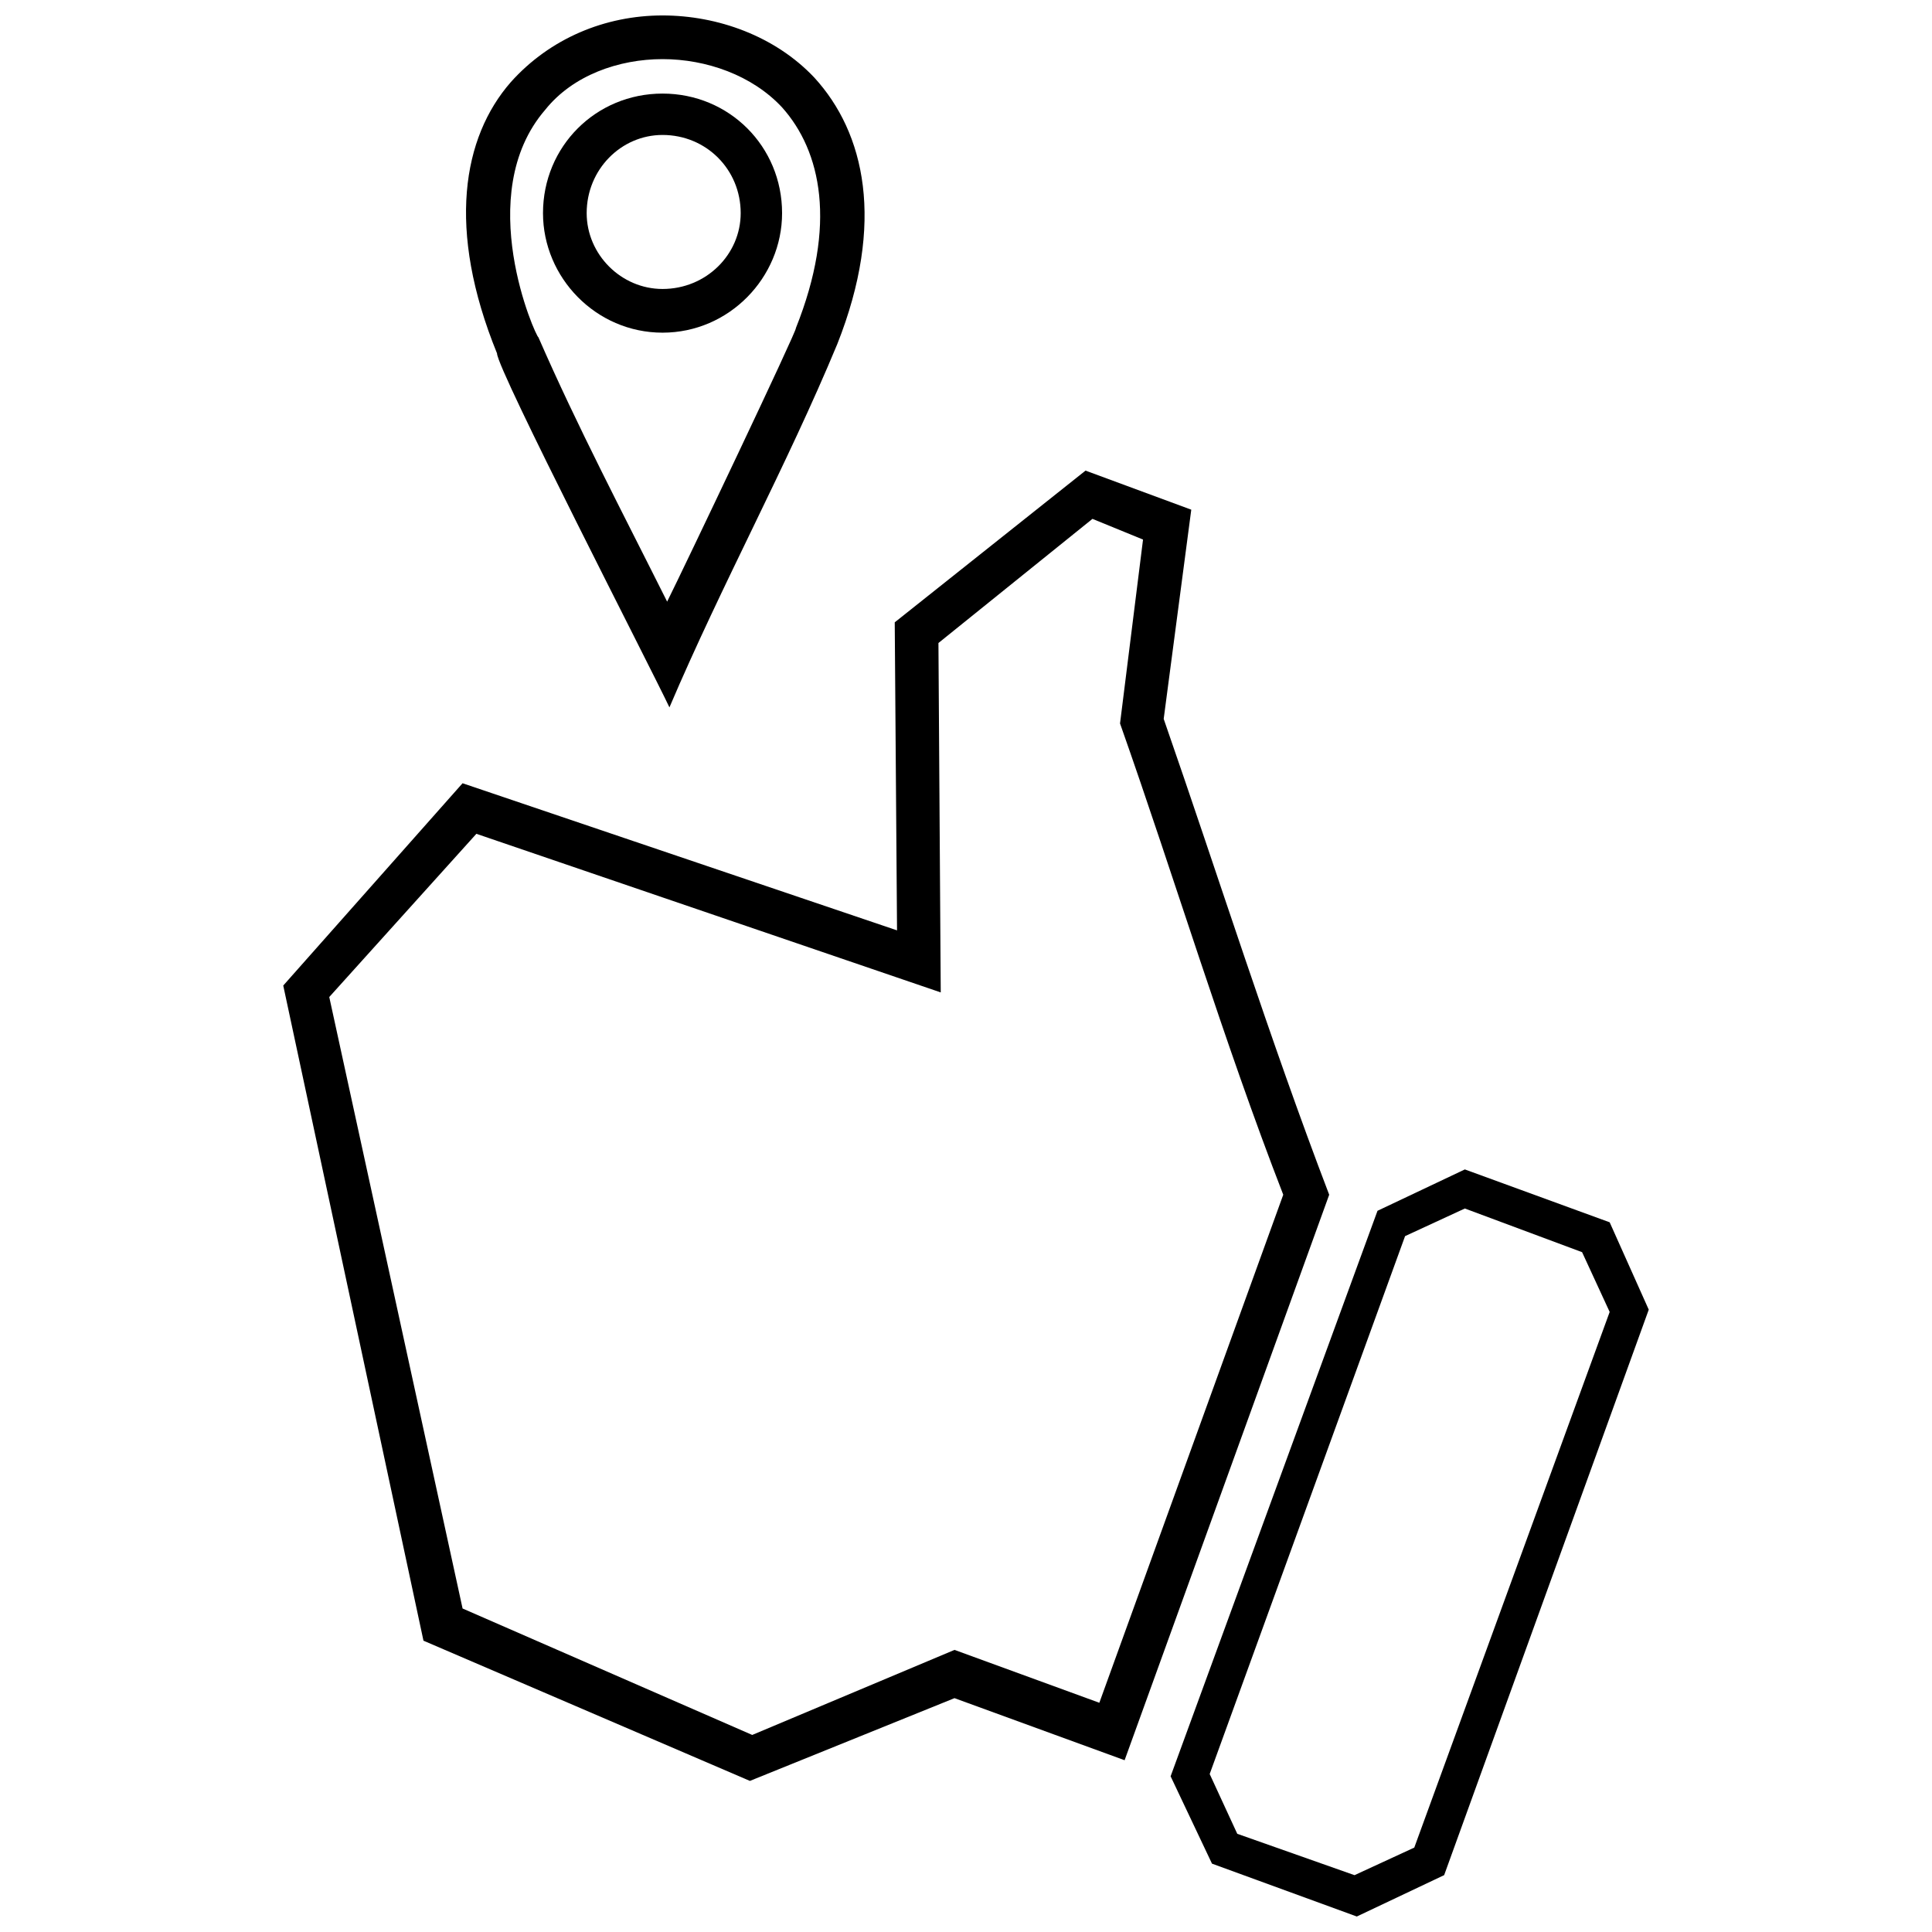
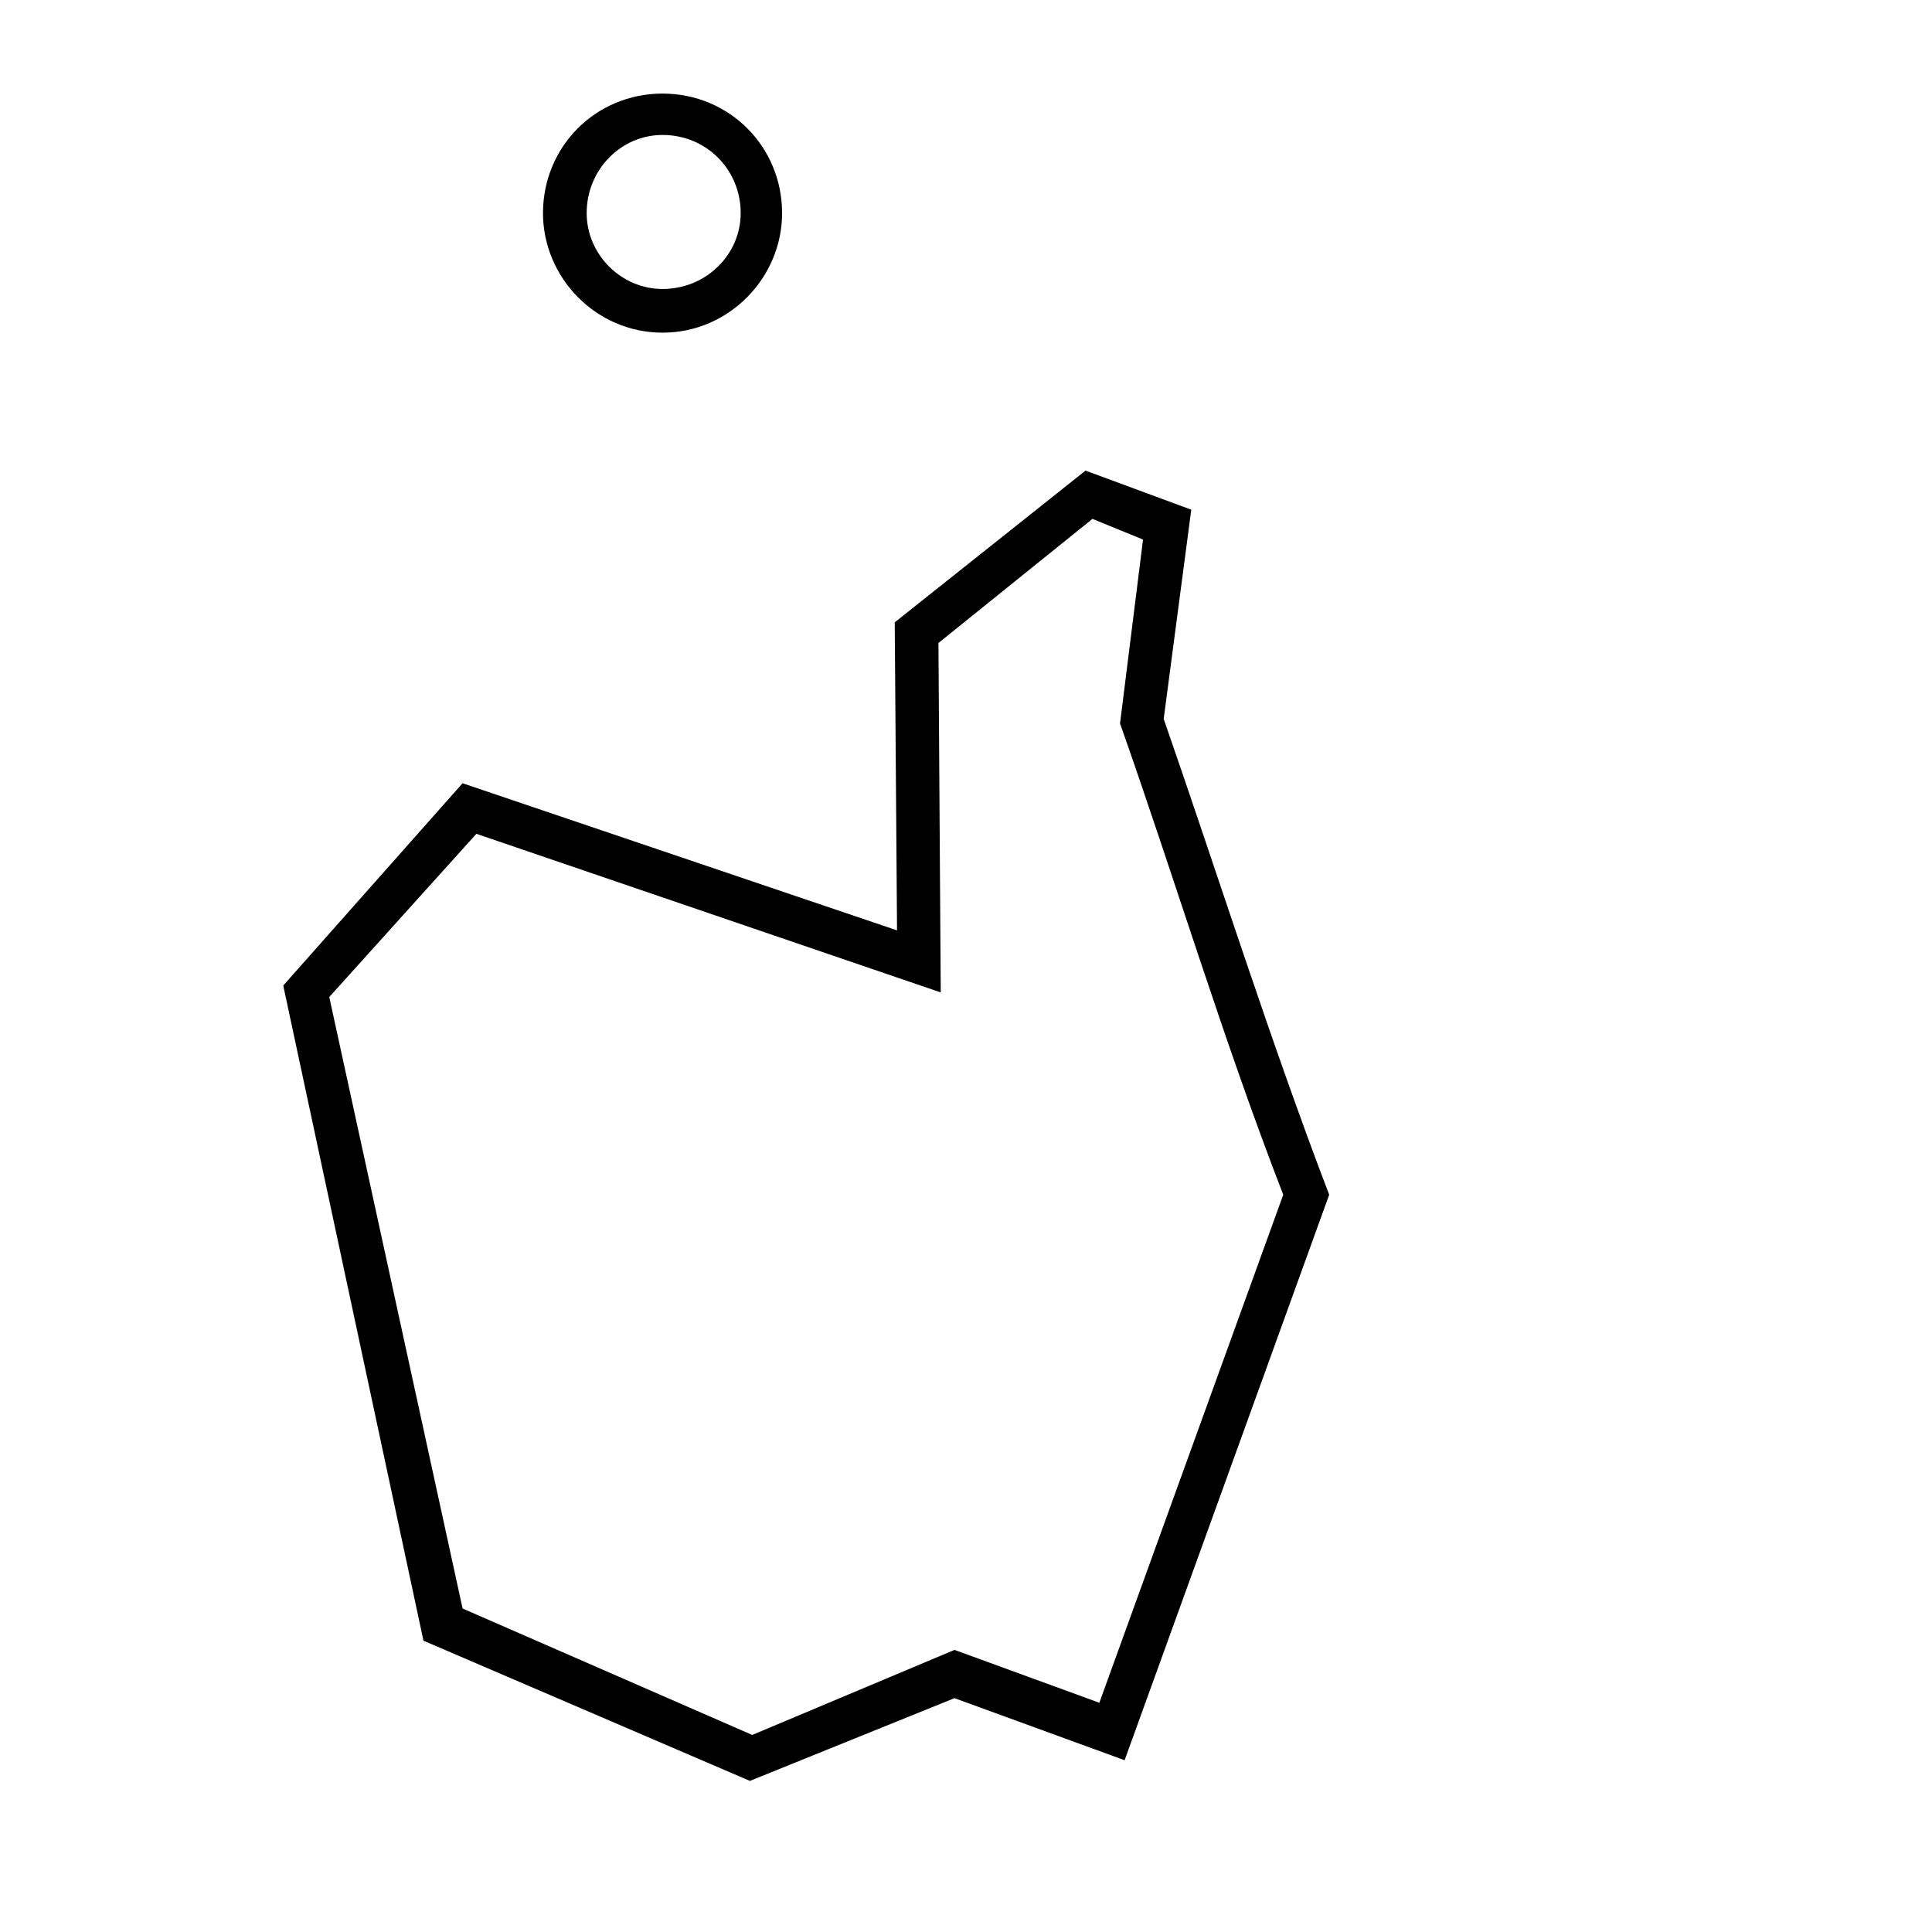
<svg xmlns="http://www.w3.org/2000/svg" width="800px" height="800px" version="1.1" viewBox="144 144 512 512">
  <defs>
    <clipPath id="b">
      <path d="m454 453h127v198.9h-127z" />
    </clipPath>
    <clipPath id="a">
-       <path d="m267 148.09h107v183.91h-107z" />
-     </clipPath>
+       </clipPath>
  </defs>
  <g clip-path="url(#b)">
-     <path d="m532.2 453.91-23.148 10.965-54.828 149.86 10.965 23.148 38.379 14.012 23.148-10.965 54.219-149.86-10.355-23.148zm0 10.355 31.07 11.574 7.309 15.84-51.781 141.95-15.84 7.309-31.07-10.965-7.309-15.84 51.781-142.55z" />
-   </g>
+     </g>
  <path d="m452.39 334.51 7.309-55.438-28.023-10.355-50.562 40.207 0.609 81.633-115.14-38.988-47.52 53.609 37.16 173.62 86.508 37.16 54.219-21.93 45.082 16.449 54.219-149.86c-15.84-41.426-29.242-84.07-43.863-126.11zm31.68 126.11-48.734 134.63-38.379-14.012-53.609 22.539-76.758-33.508-35.332-162.05 38.988-43.254 123.06 42.035-0.609-92.598 40.816-32.898 13.402 5.484-6.094 48.734c14.621 41.426 27.414 84.07 43.254 124.89z" />
  <g clip-path="url(#a)">
-     <path d="m365.88 235.21c12.793-32.289 7.309-56.047-6.094-70.668-10.355-10.965-25.586-16.449-40.207-16.449-15.23 0-29.852 6.094-40.207 17.668-12.793 14.621-17.059 38.988-3.656 71.887 0 4.266 40.816 83.461 45.691 93.816 14.012-32.898 31.07-63.965 44.473-96.254zm-45.082 68.23c-11.574-23.148-23.758-46.301-34.117-70.059-0.609 0-17.668-37.77 1.828-60.312 7.309-9.137 19.496-13.402 31.07-13.402s23.758 4.266 31.68 12.793c10.355 11.574 14.621 31.07 3.656 58.484 0.609 0-29.852 63.965-34.117 72.496z" />
-   </g>
+     </g>
  <path d="m319.58 168.8c-17.668 0-31.68 14.012-31.68 31.68 0 17.059 14.012 31.68 31.68 31.68s31.68-14.621 31.68-31.68c0-17.668-14.012-31.68-31.68-31.68zm0 10.965c11.574 0 20.711 9.137 20.711 20.711 0 10.965-9.137 20.105-20.711 20.105-10.965 0-20.105-9.137-20.105-20.105 0-11.574 9.137-20.711 20.105-20.711z" />
</svg>